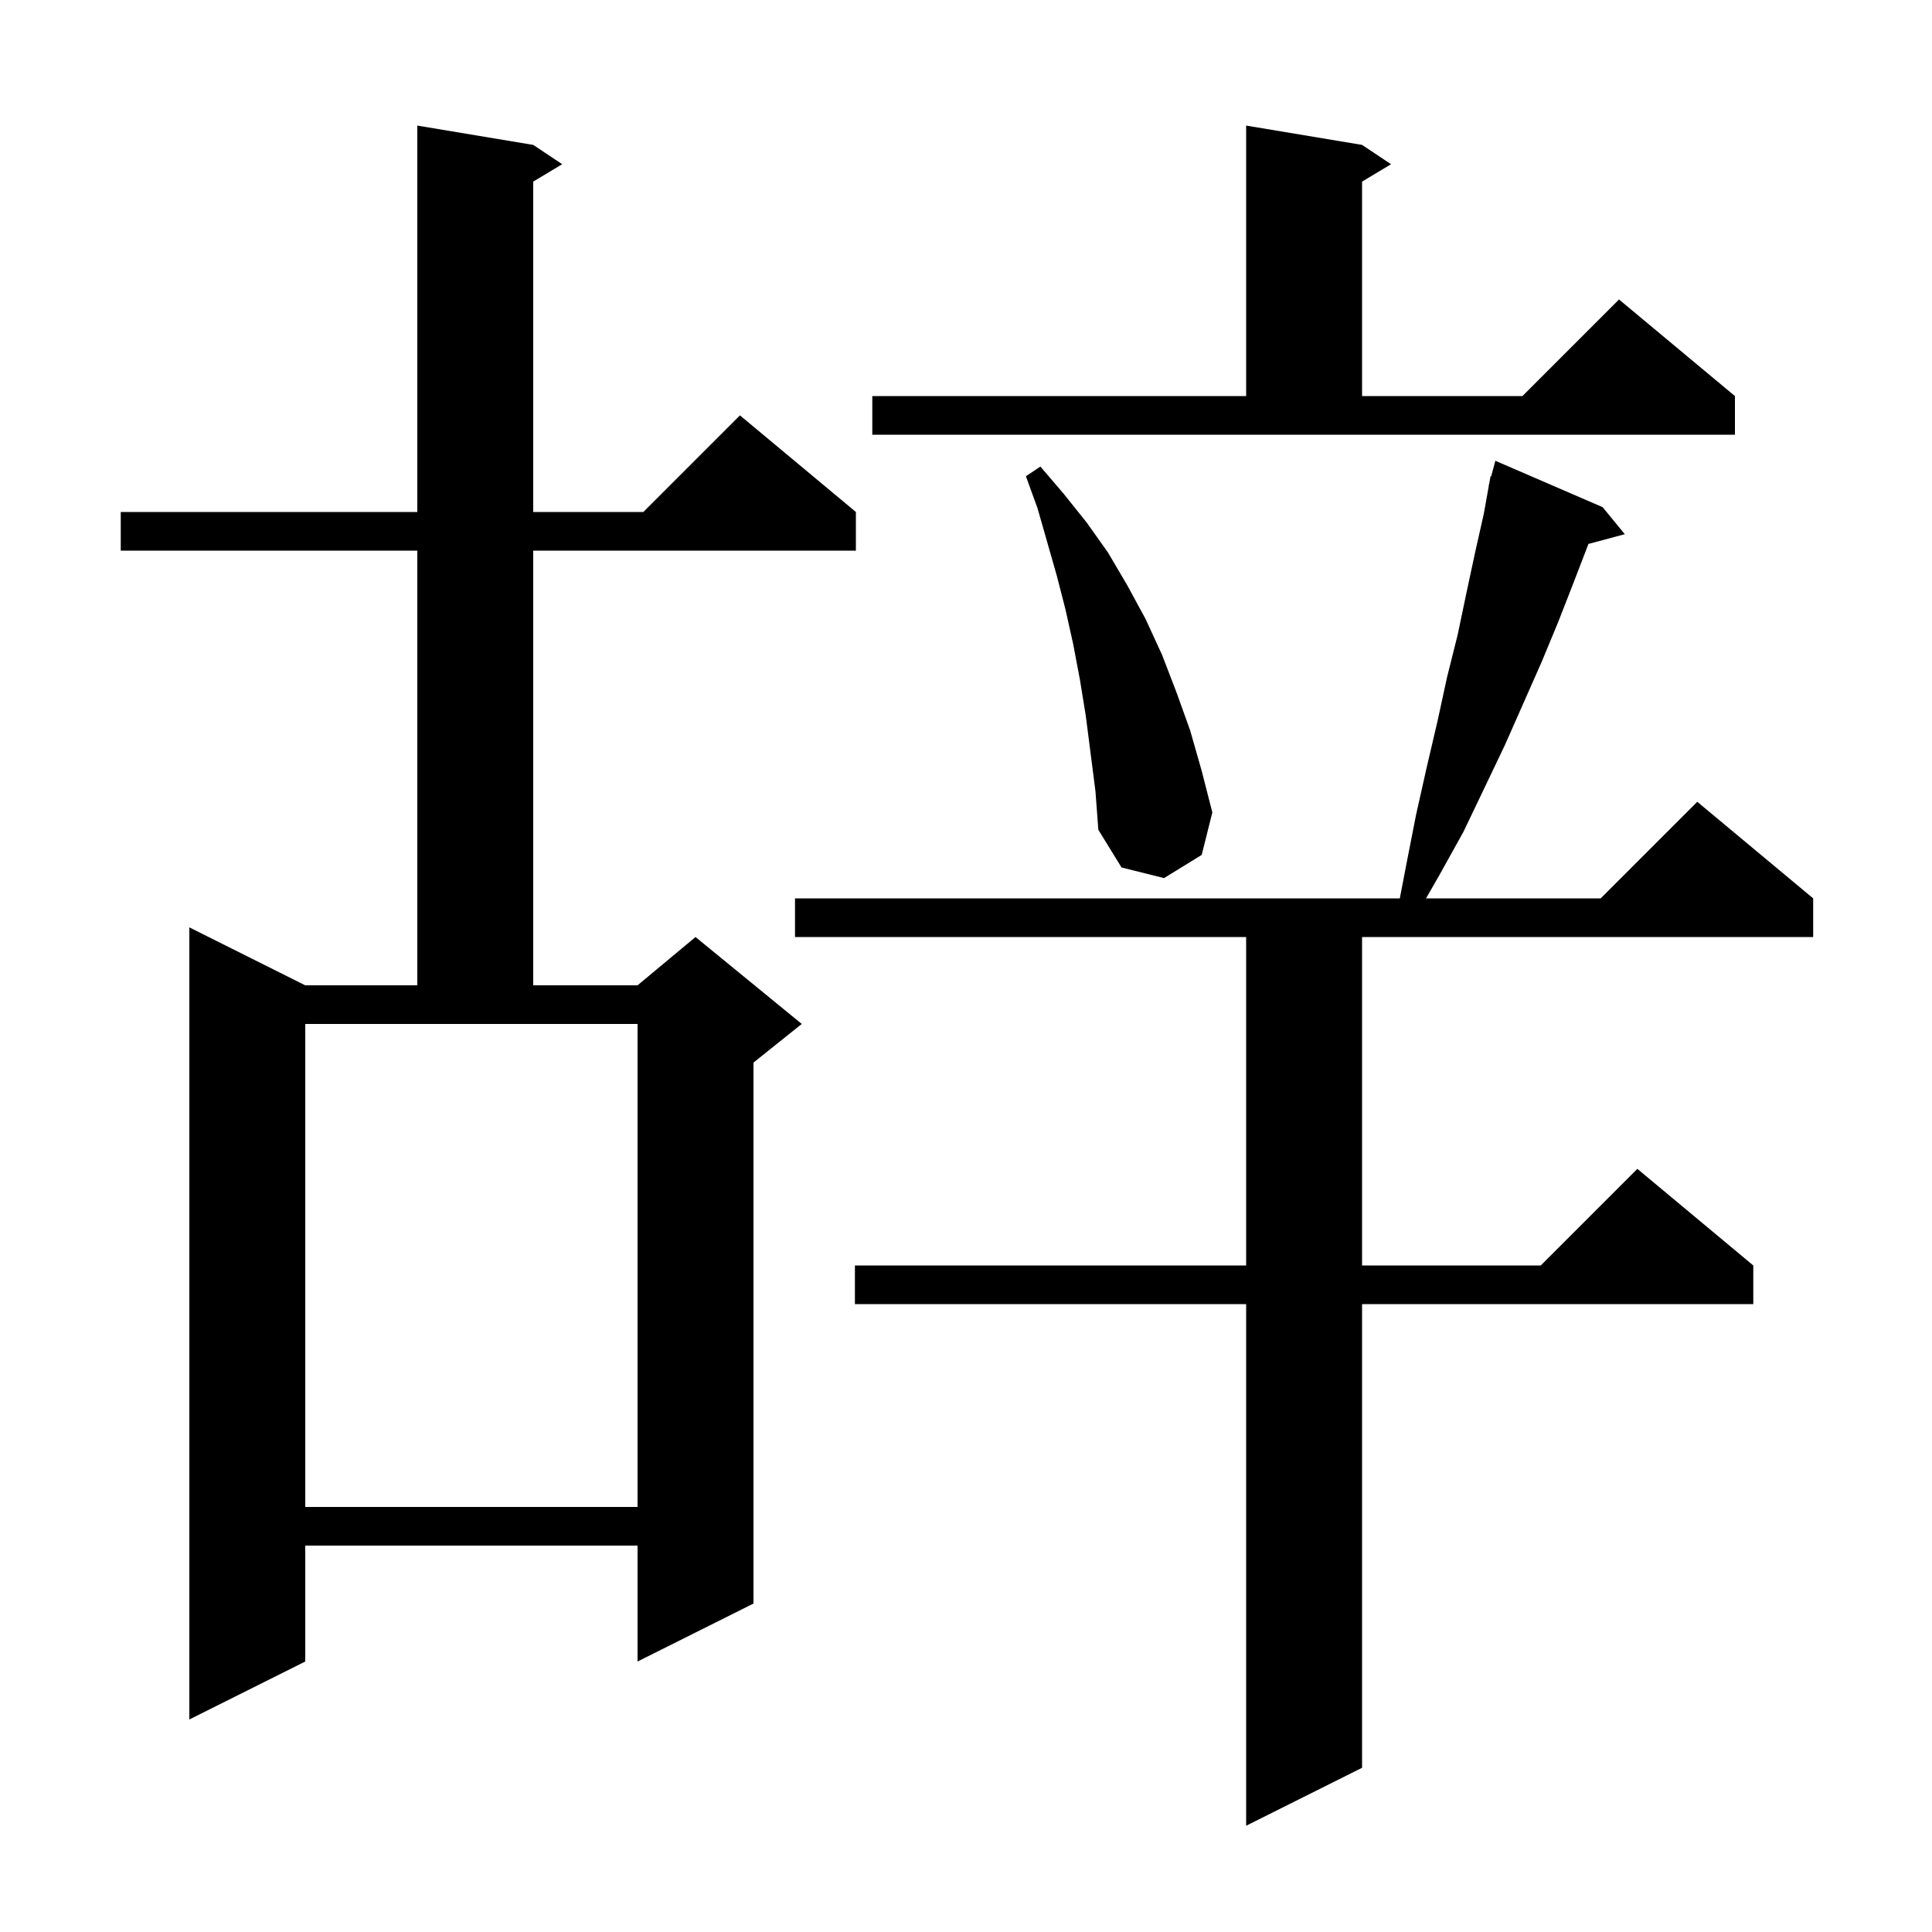
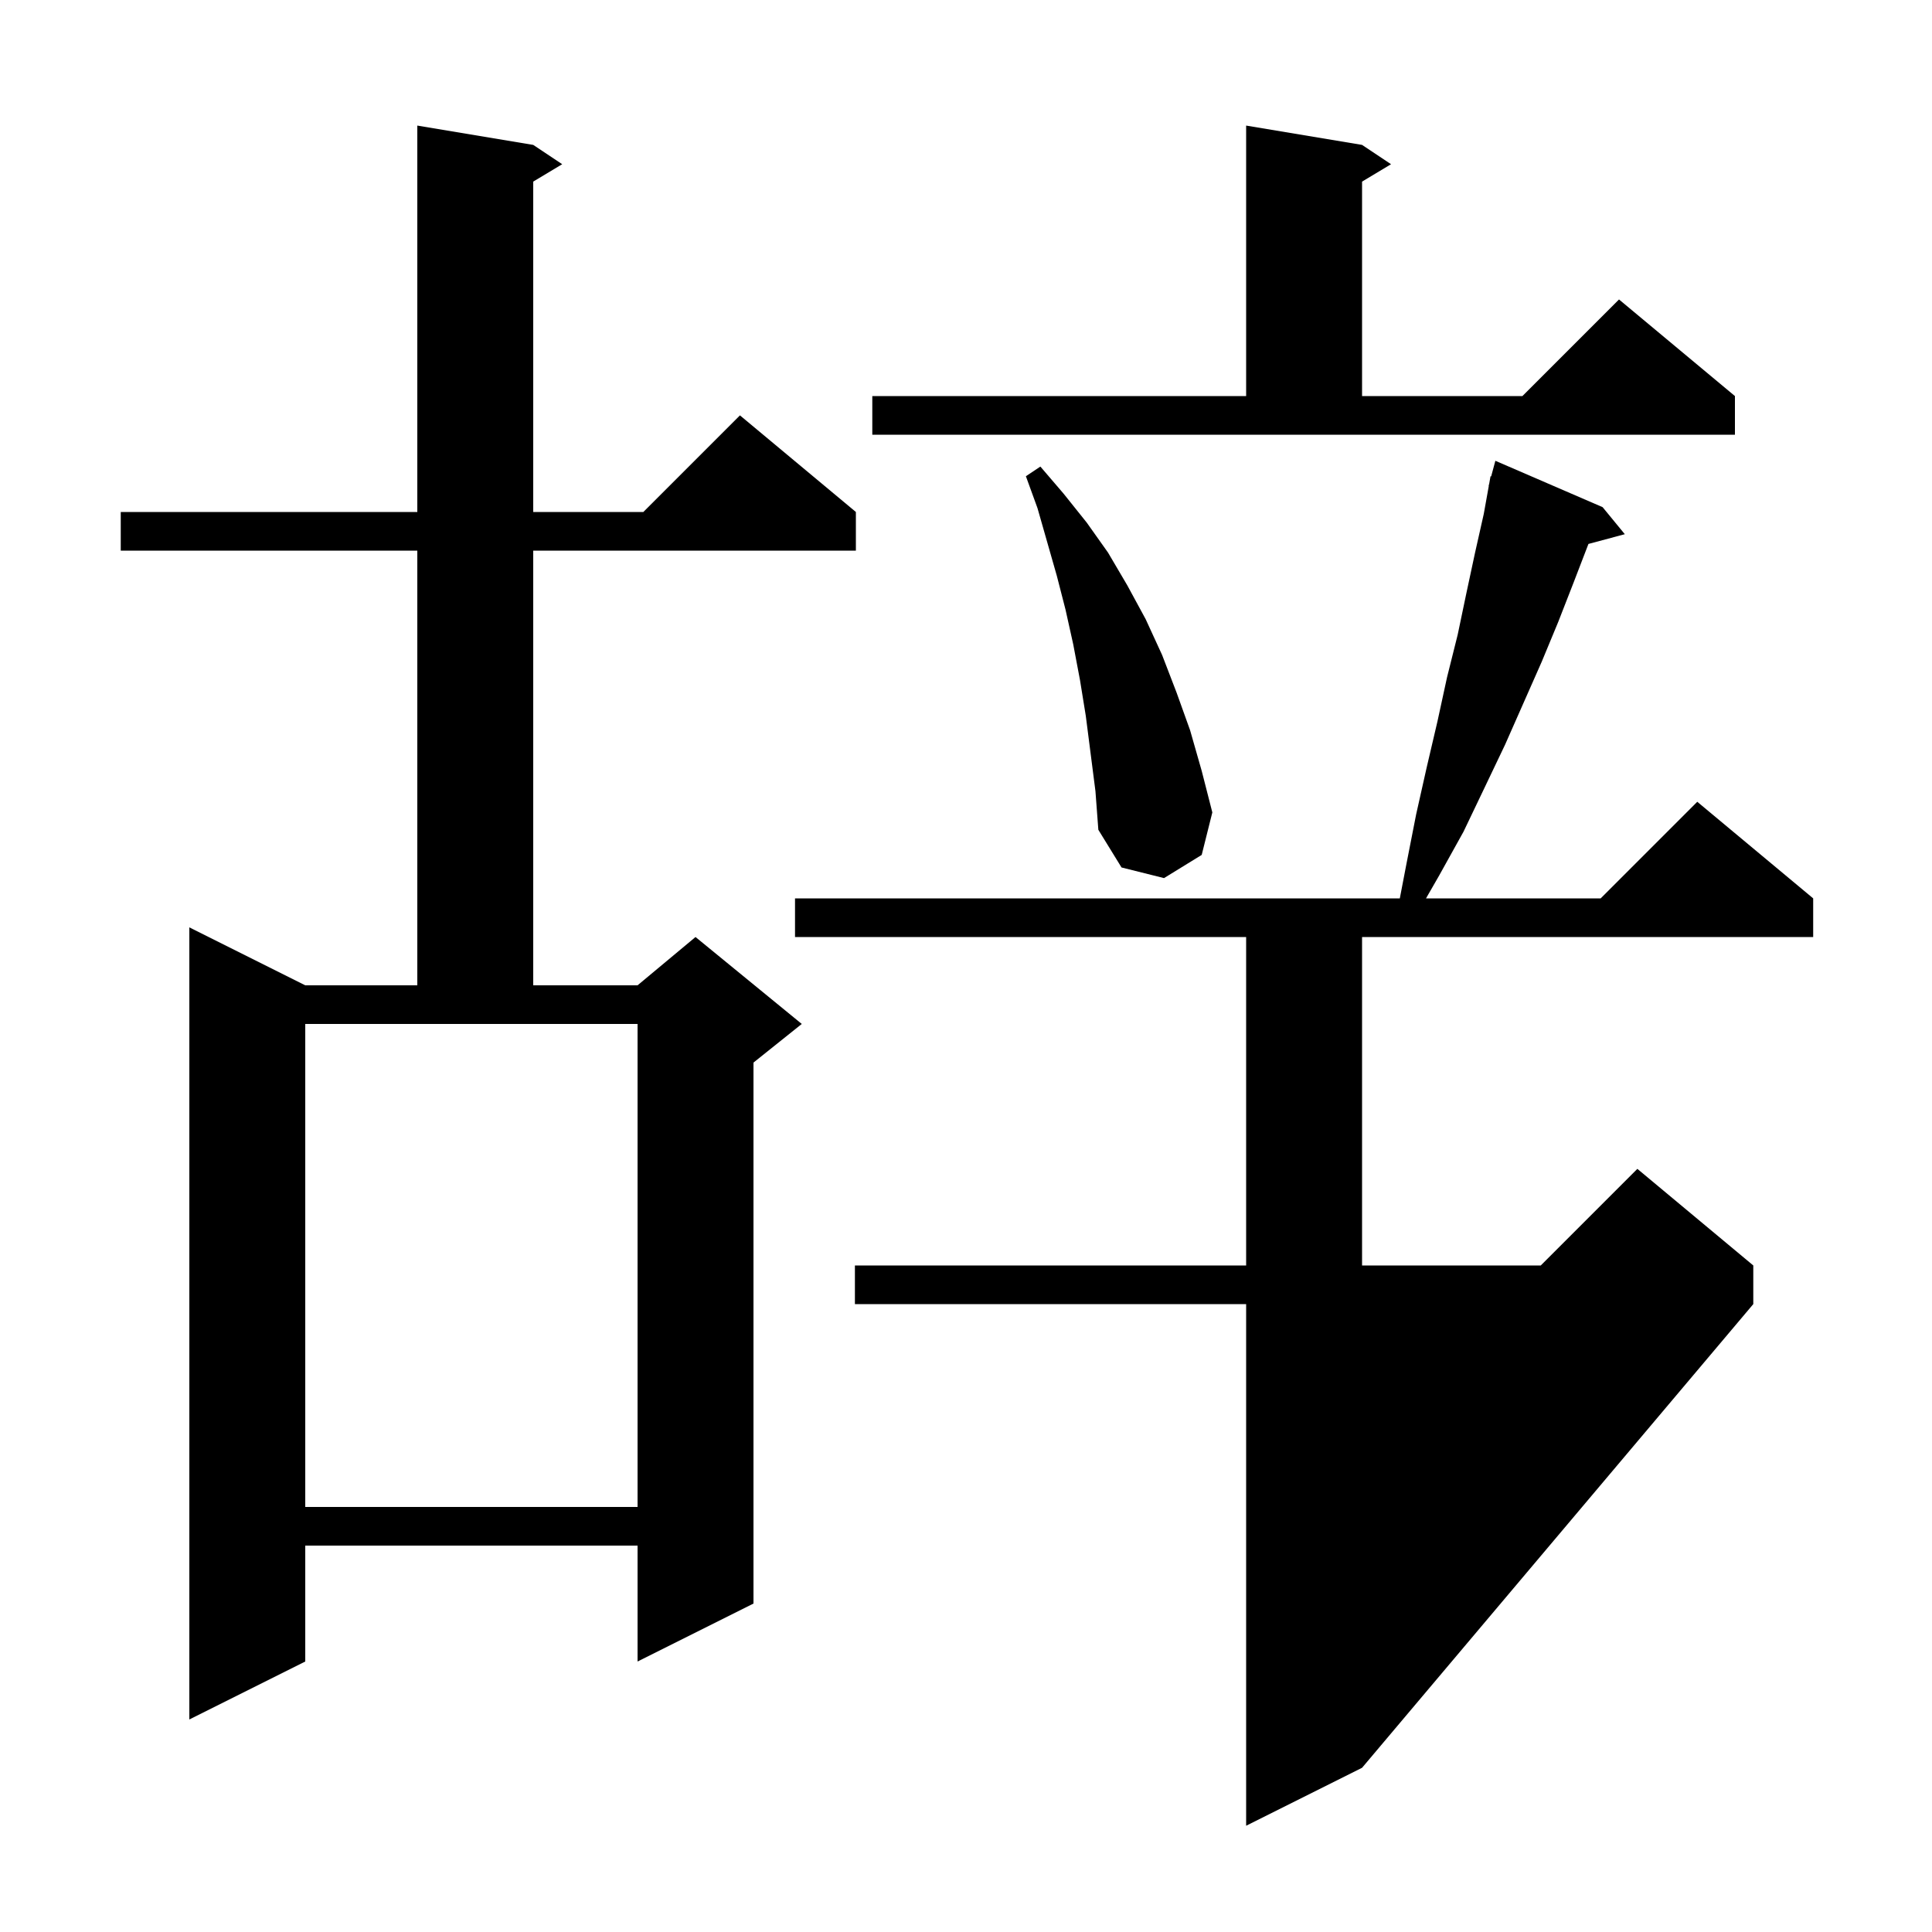
<svg xmlns="http://www.w3.org/2000/svg" version="1.1" baseProfile="full" viewBox="0 0 200 200" width="200" height="200">
  <g fill="currentColor">
-     <path d="M 165.9 52.5 L 168.2 55.3 L 164.435 56.308 L 162.9 60.3 L 161.3 64.4 L 159.6 68.5 L 155.8 77.1 L 153.7 81.5 L 151.5 86.1 L 149.0 90.6 L 147.621 93.0 L 165.7 93.0 L 175.7 83.0 L 187.7 93.0 L 187.7 97.0 L 141.0 97.0 L 141.0 131.0 L 159.5 131.0 L 169.5 121.0 L 181.5 131.0 L 181.5 135.0 L 141.0 135.0 L 141.0 183.0 L 129.0 189.0 L 129.0 135.0 L 88.5 135.0 L 88.5 131.0 L 129.0 131.0 L 129.0 97.0 L 82.3 97.0 L 82.3 93.0 L 144.908 93.0 L 145.6 89.4 L 146.6 84.3 L 147.7 79.4 L 148.8 74.7 L 149.8 70.1 L 150.9 65.7 L 151.8 61.4 L 152.7 57.2 L 153.6 53.2 L 154.12 50.304 L 154.1 50.3 L 154.162 50.071 L 154.3 49.3 L 154.364 49.318 L 154.8 47.7 Z M 55.2 15.0 L 58.2 17.0 L 55.2 18.8 L 55.2 53.0 L 66.6 53.0 L 76.6 43.0 L 88.6 53.0 L 88.6 57.0 L 55.2 57.0 L 55.2 102.0 L 66.0 102.0 L 72.0 97.0 L 83.0 106.0 L 78.0 110.0 L 78.0 166.0 L 66.0 172.0 L 66.0 160.0 L 31.6 160.0 L 31.6 172.0 L 19.6 178.0 L 19.6 96.0 L 31.6 102.0 L 43.2 102.0 L 43.2 57.0 L 12.5 57.0 L 12.5 53.0 L 43.2 53.0 L 43.2 13.0 Z M 31.6 156.0 L 66.0 156.0 L 66.0 106.0 L 31.6 106.0 Z M 112.4 74.1 L 111.8 70.4 L 111.1 66.7 L 110.3 63.1 L 109.4 59.6 L 107.4 52.6 L 106.2 49.3 L 107.7 48.3 L 110.1 51.1 L 112.5 54.1 L 114.7 57.2 L 116.7 60.6 L 118.6 64.1 L 120.3 67.8 L 121.8 71.7 L 123.2 75.6 L 124.4 79.8 L 125.5 84.1 L 124.4 88.5 L 120.5 90.9 L 116.1 89.8 L 113.7 85.9 L 113.4 81.9 Z M 90.3 41.0 L 129.0 41.0 L 129.0 13.0 L 141.0 15.0 L 144.0 17.0 L 141.0 18.8 L 141.0 41.0 L 157.6 41.0 L 167.6 31.0 L 179.6 41.0 L 179.6 45.0 L 90.3 45.0 Z " />
+     <path d="M 165.9 52.5 L 168.2 55.3 L 164.435 56.308 L 162.9 60.3 L 161.3 64.4 L 159.6 68.5 L 155.8 77.1 L 153.7 81.5 L 151.5 86.1 L 149.0 90.6 L 147.621 93.0 L 165.7 93.0 L 175.7 83.0 L 187.7 93.0 L 187.7 97.0 L 141.0 97.0 L 141.0 131.0 L 159.5 131.0 L 169.5 121.0 L 181.5 131.0 L 181.5 135.0 L 141.0 183.0 L 129.0 189.0 L 129.0 135.0 L 88.5 135.0 L 88.5 131.0 L 129.0 131.0 L 129.0 97.0 L 82.3 97.0 L 82.3 93.0 L 144.908 93.0 L 145.6 89.4 L 146.6 84.3 L 147.7 79.4 L 148.8 74.7 L 149.8 70.1 L 150.9 65.7 L 151.8 61.4 L 152.7 57.2 L 153.6 53.2 L 154.12 50.304 L 154.1 50.3 L 154.162 50.071 L 154.3 49.3 L 154.364 49.318 L 154.8 47.7 Z M 55.2 15.0 L 58.2 17.0 L 55.2 18.8 L 55.2 53.0 L 66.6 53.0 L 76.6 43.0 L 88.6 53.0 L 88.6 57.0 L 55.2 57.0 L 55.2 102.0 L 66.0 102.0 L 72.0 97.0 L 83.0 106.0 L 78.0 110.0 L 78.0 166.0 L 66.0 172.0 L 66.0 160.0 L 31.6 160.0 L 31.6 172.0 L 19.6 178.0 L 19.6 96.0 L 31.6 102.0 L 43.2 102.0 L 43.2 57.0 L 12.5 57.0 L 12.5 53.0 L 43.2 53.0 L 43.2 13.0 Z M 31.6 156.0 L 66.0 156.0 L 66.0 106.0 L 31.6 106.0 Z M 112.4 74.1 L 111.8 70.4 L 111.1 66.7 L 110.3 63.1 L 109.4 59.6 L 107.4 52.6 L 106.2 49.3 L 107.7 48.3 L 110.1 51.1 L 112.5 54.1 L 114.7 57.2 L 116.7 60.6 L 118.6 64.1 L 120.3 67.8 L 121.8 71.7 L 123.2 75.6 L 124.4 79.8 L 125.5 84.1 L 124.4 88.5 L 120.5 90.9 L 116.1 89.8 L 113.7 85.9 L 113.4 81.9 Z M 90.3 41.0 L 129.0 41.0 L 129.0 13.0 L 141.0 15.0 L 144.0 17.0 L 141.0 18.8 L 141.0 41.0 L 157.6 41.0 L 167.6 31.0 L 179.6 41.0 L 179.6 45.0 L 90.3 45.0 Z " />
  </g>
</svg>